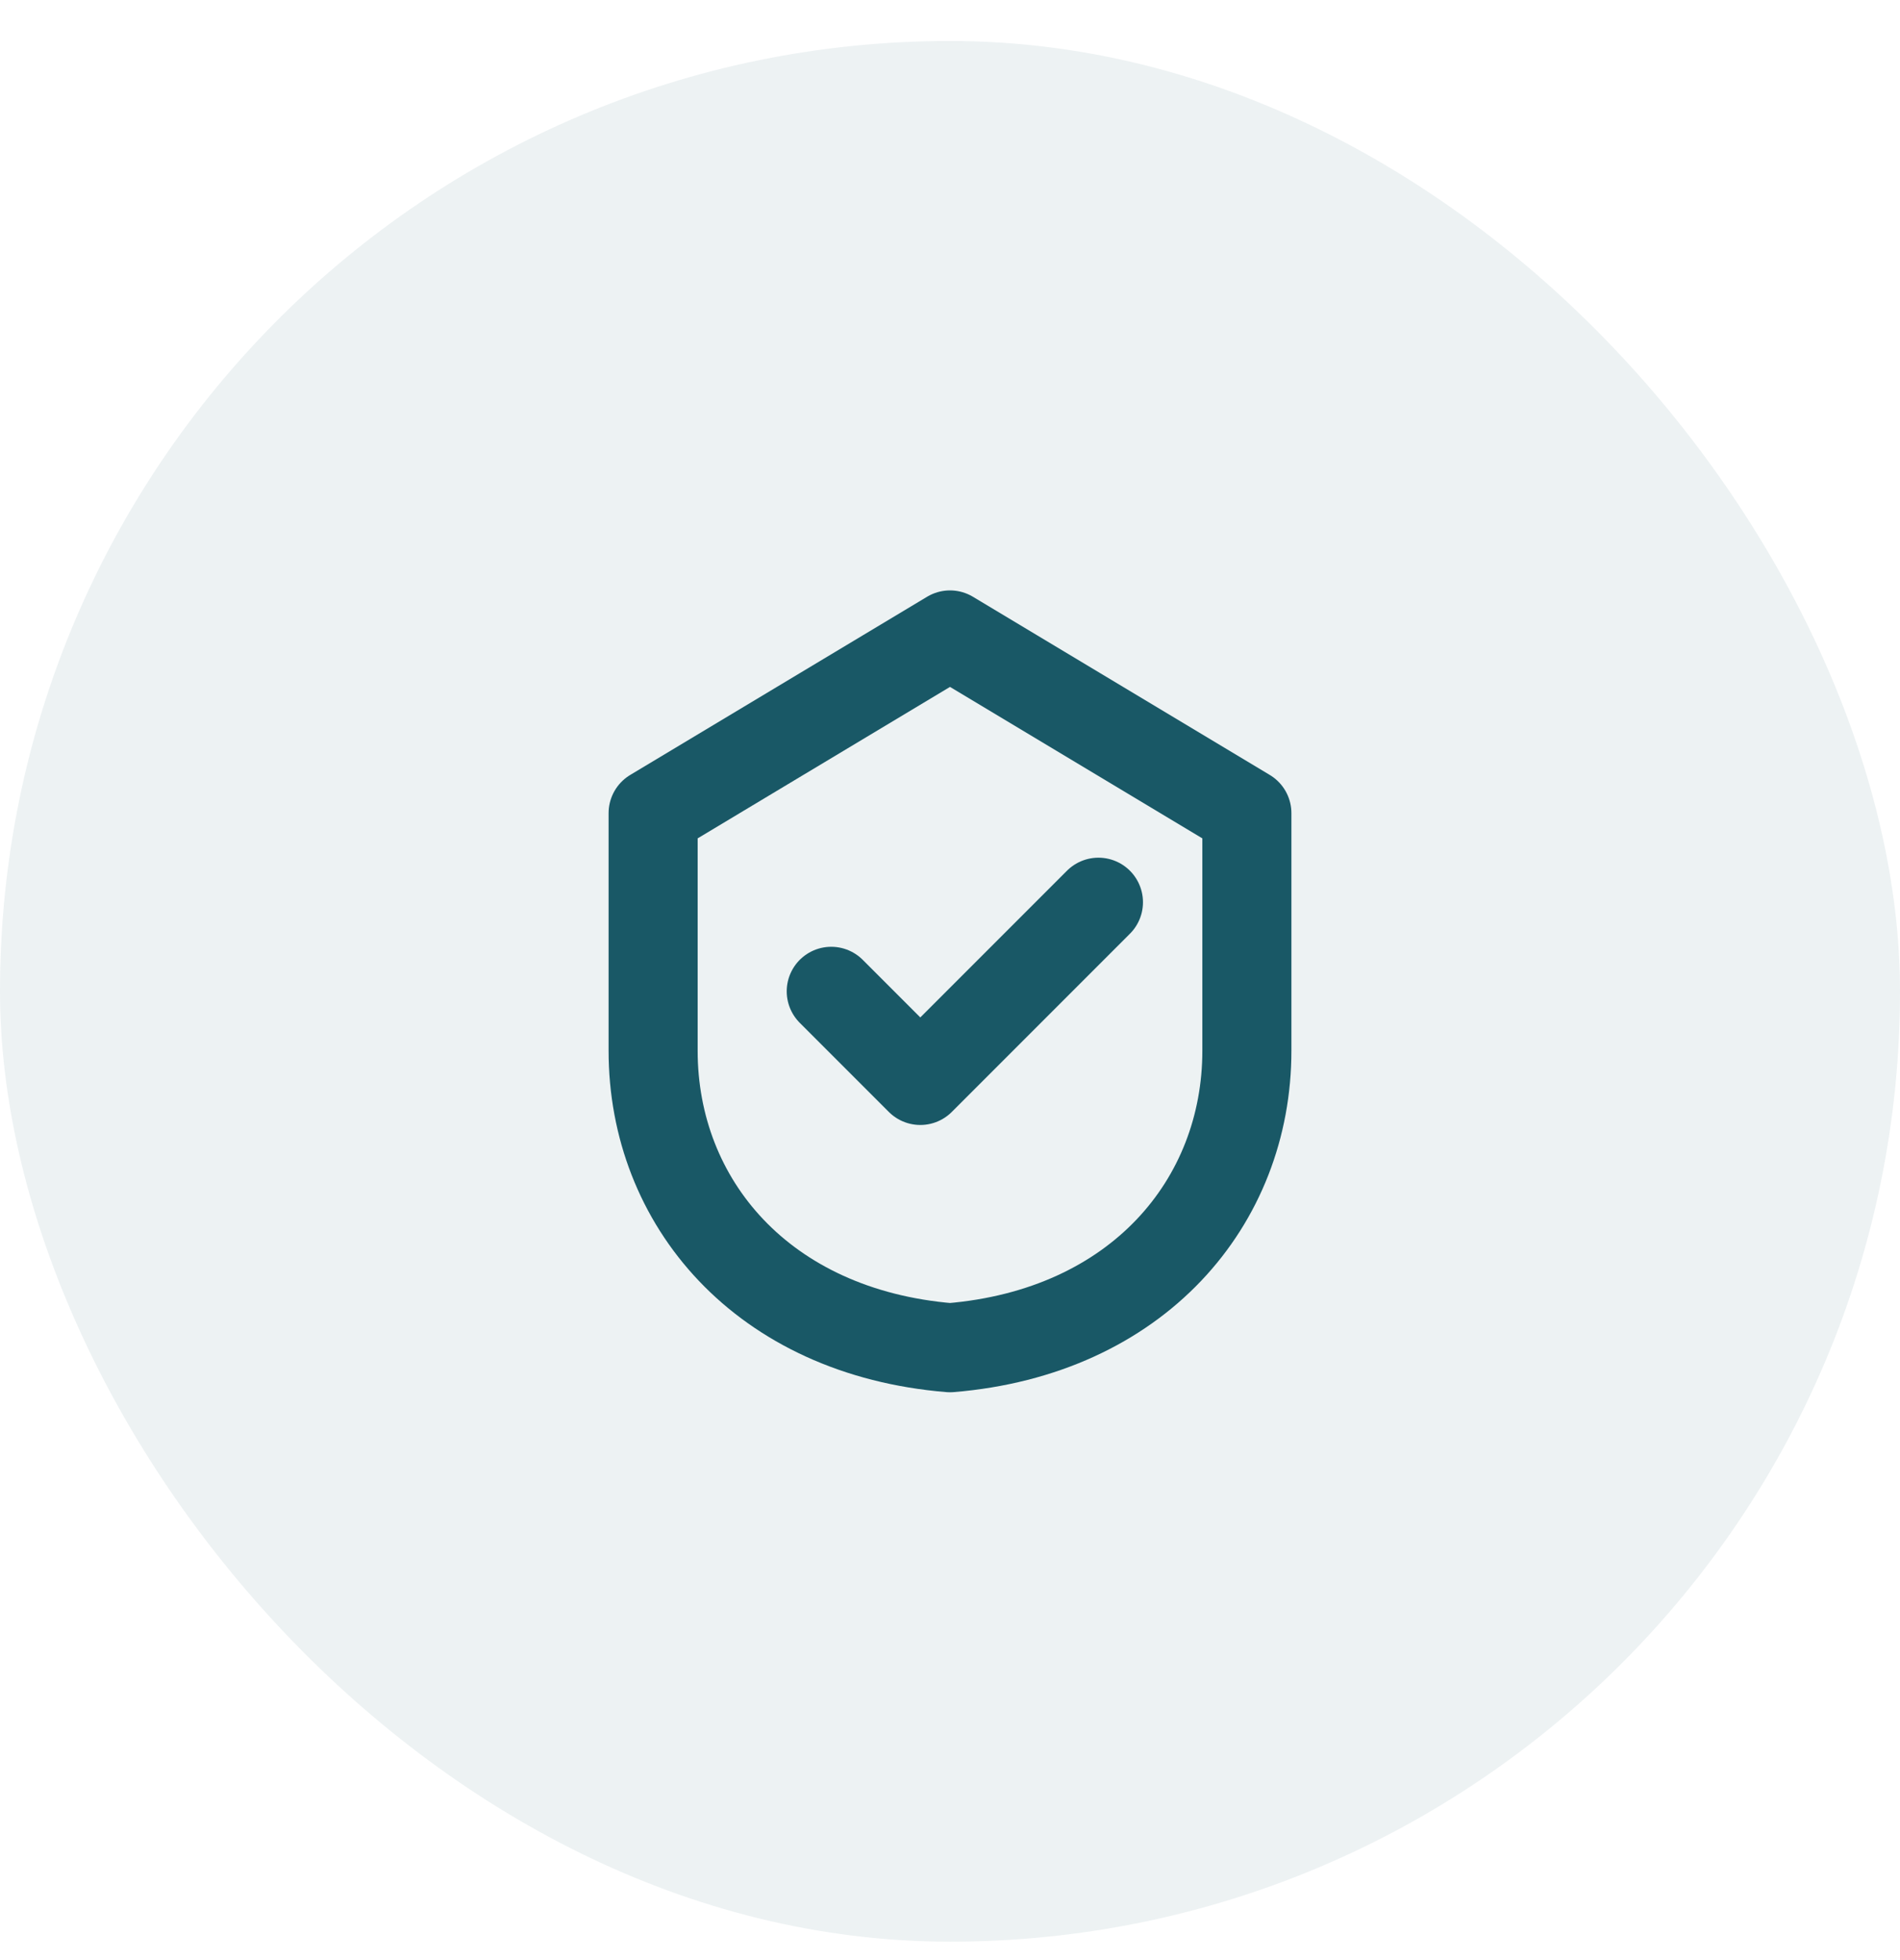
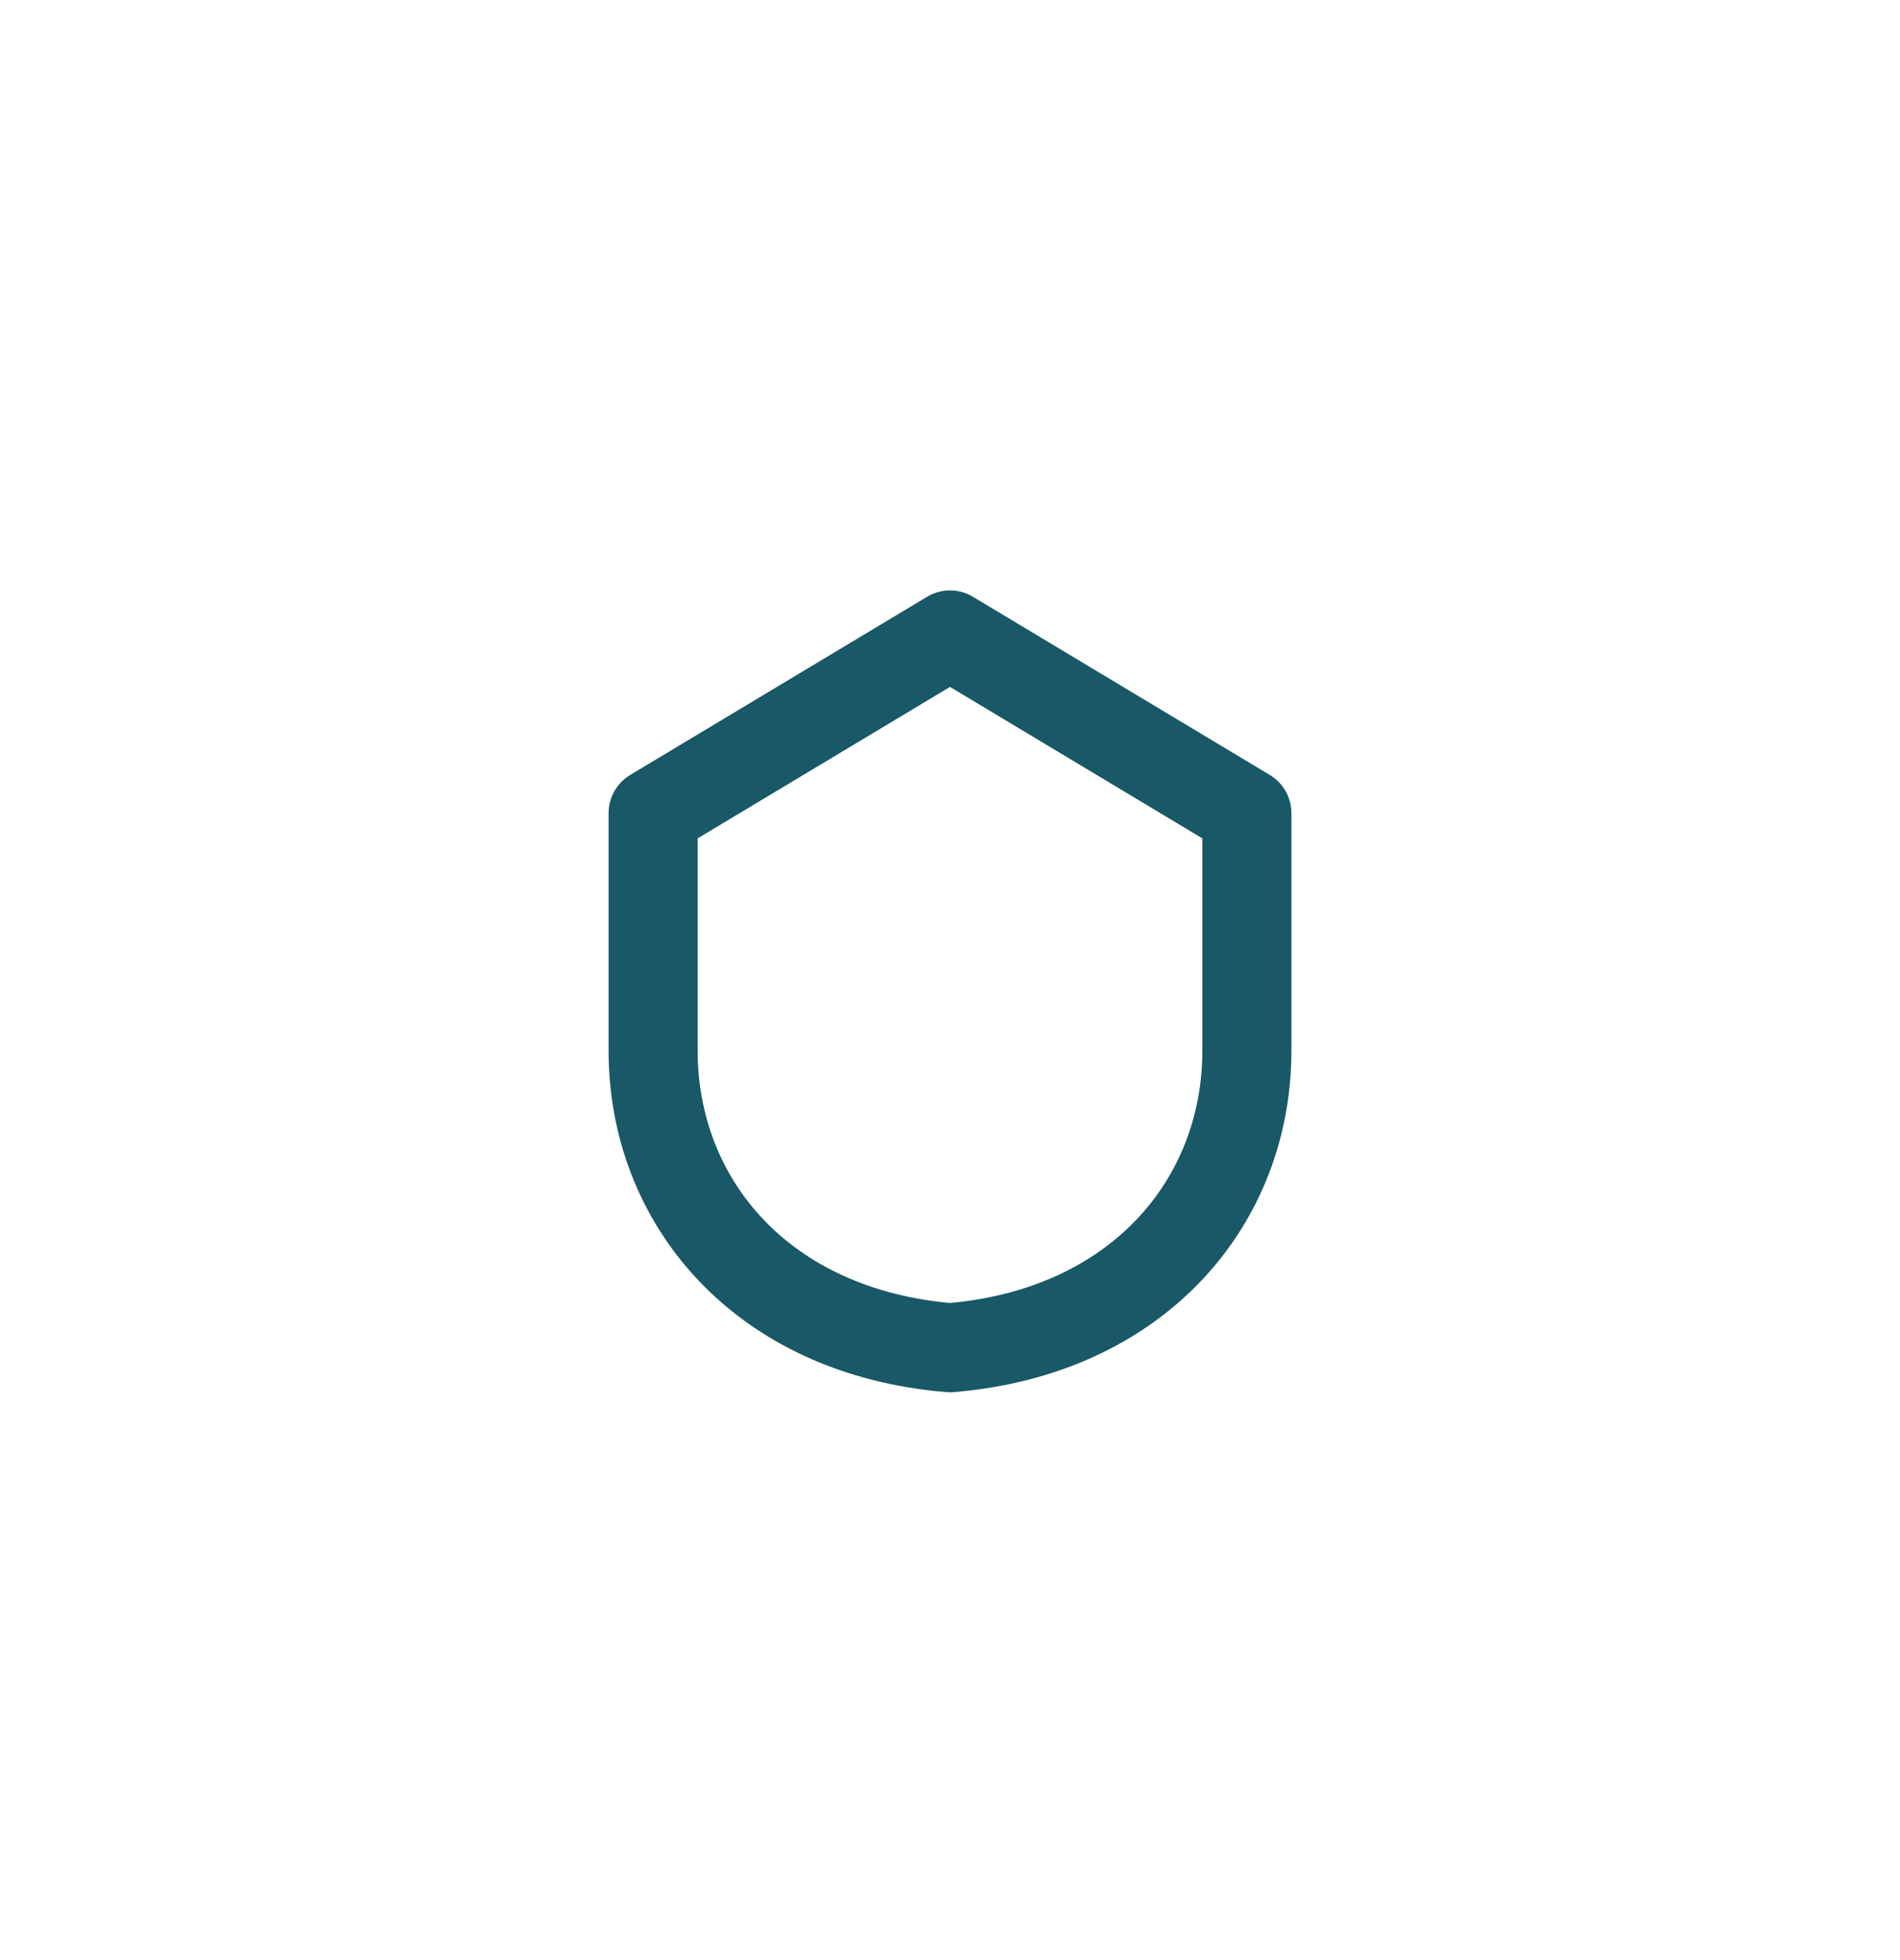
<svg xmlns="http://www.w3.org/2000/svg" width="32" height="33" viewBox="0 0 32 33" fill="none">
-   <rect y="0.69" width="32" height="32" rx="16" fill="#195866" fill-opacity="0.08" />
  <path d="M16 10.69L11 13.69V17.69C11 20.24 12.84 22.43 16 22.69C19.16 22.43 21 20.24 21 17.69V13.69L16 10.69Z" stroke="#195866" stroke-width="1.5" stroke-linecap="round" stroke-linejoin="round" />
-   <path d="M14 16.69L15.5 18.19L18.5 15.19" stroke="#195866" stroke-width="1.5" stroke-linecap="round" stroke-linejoin="round" />
</svg>